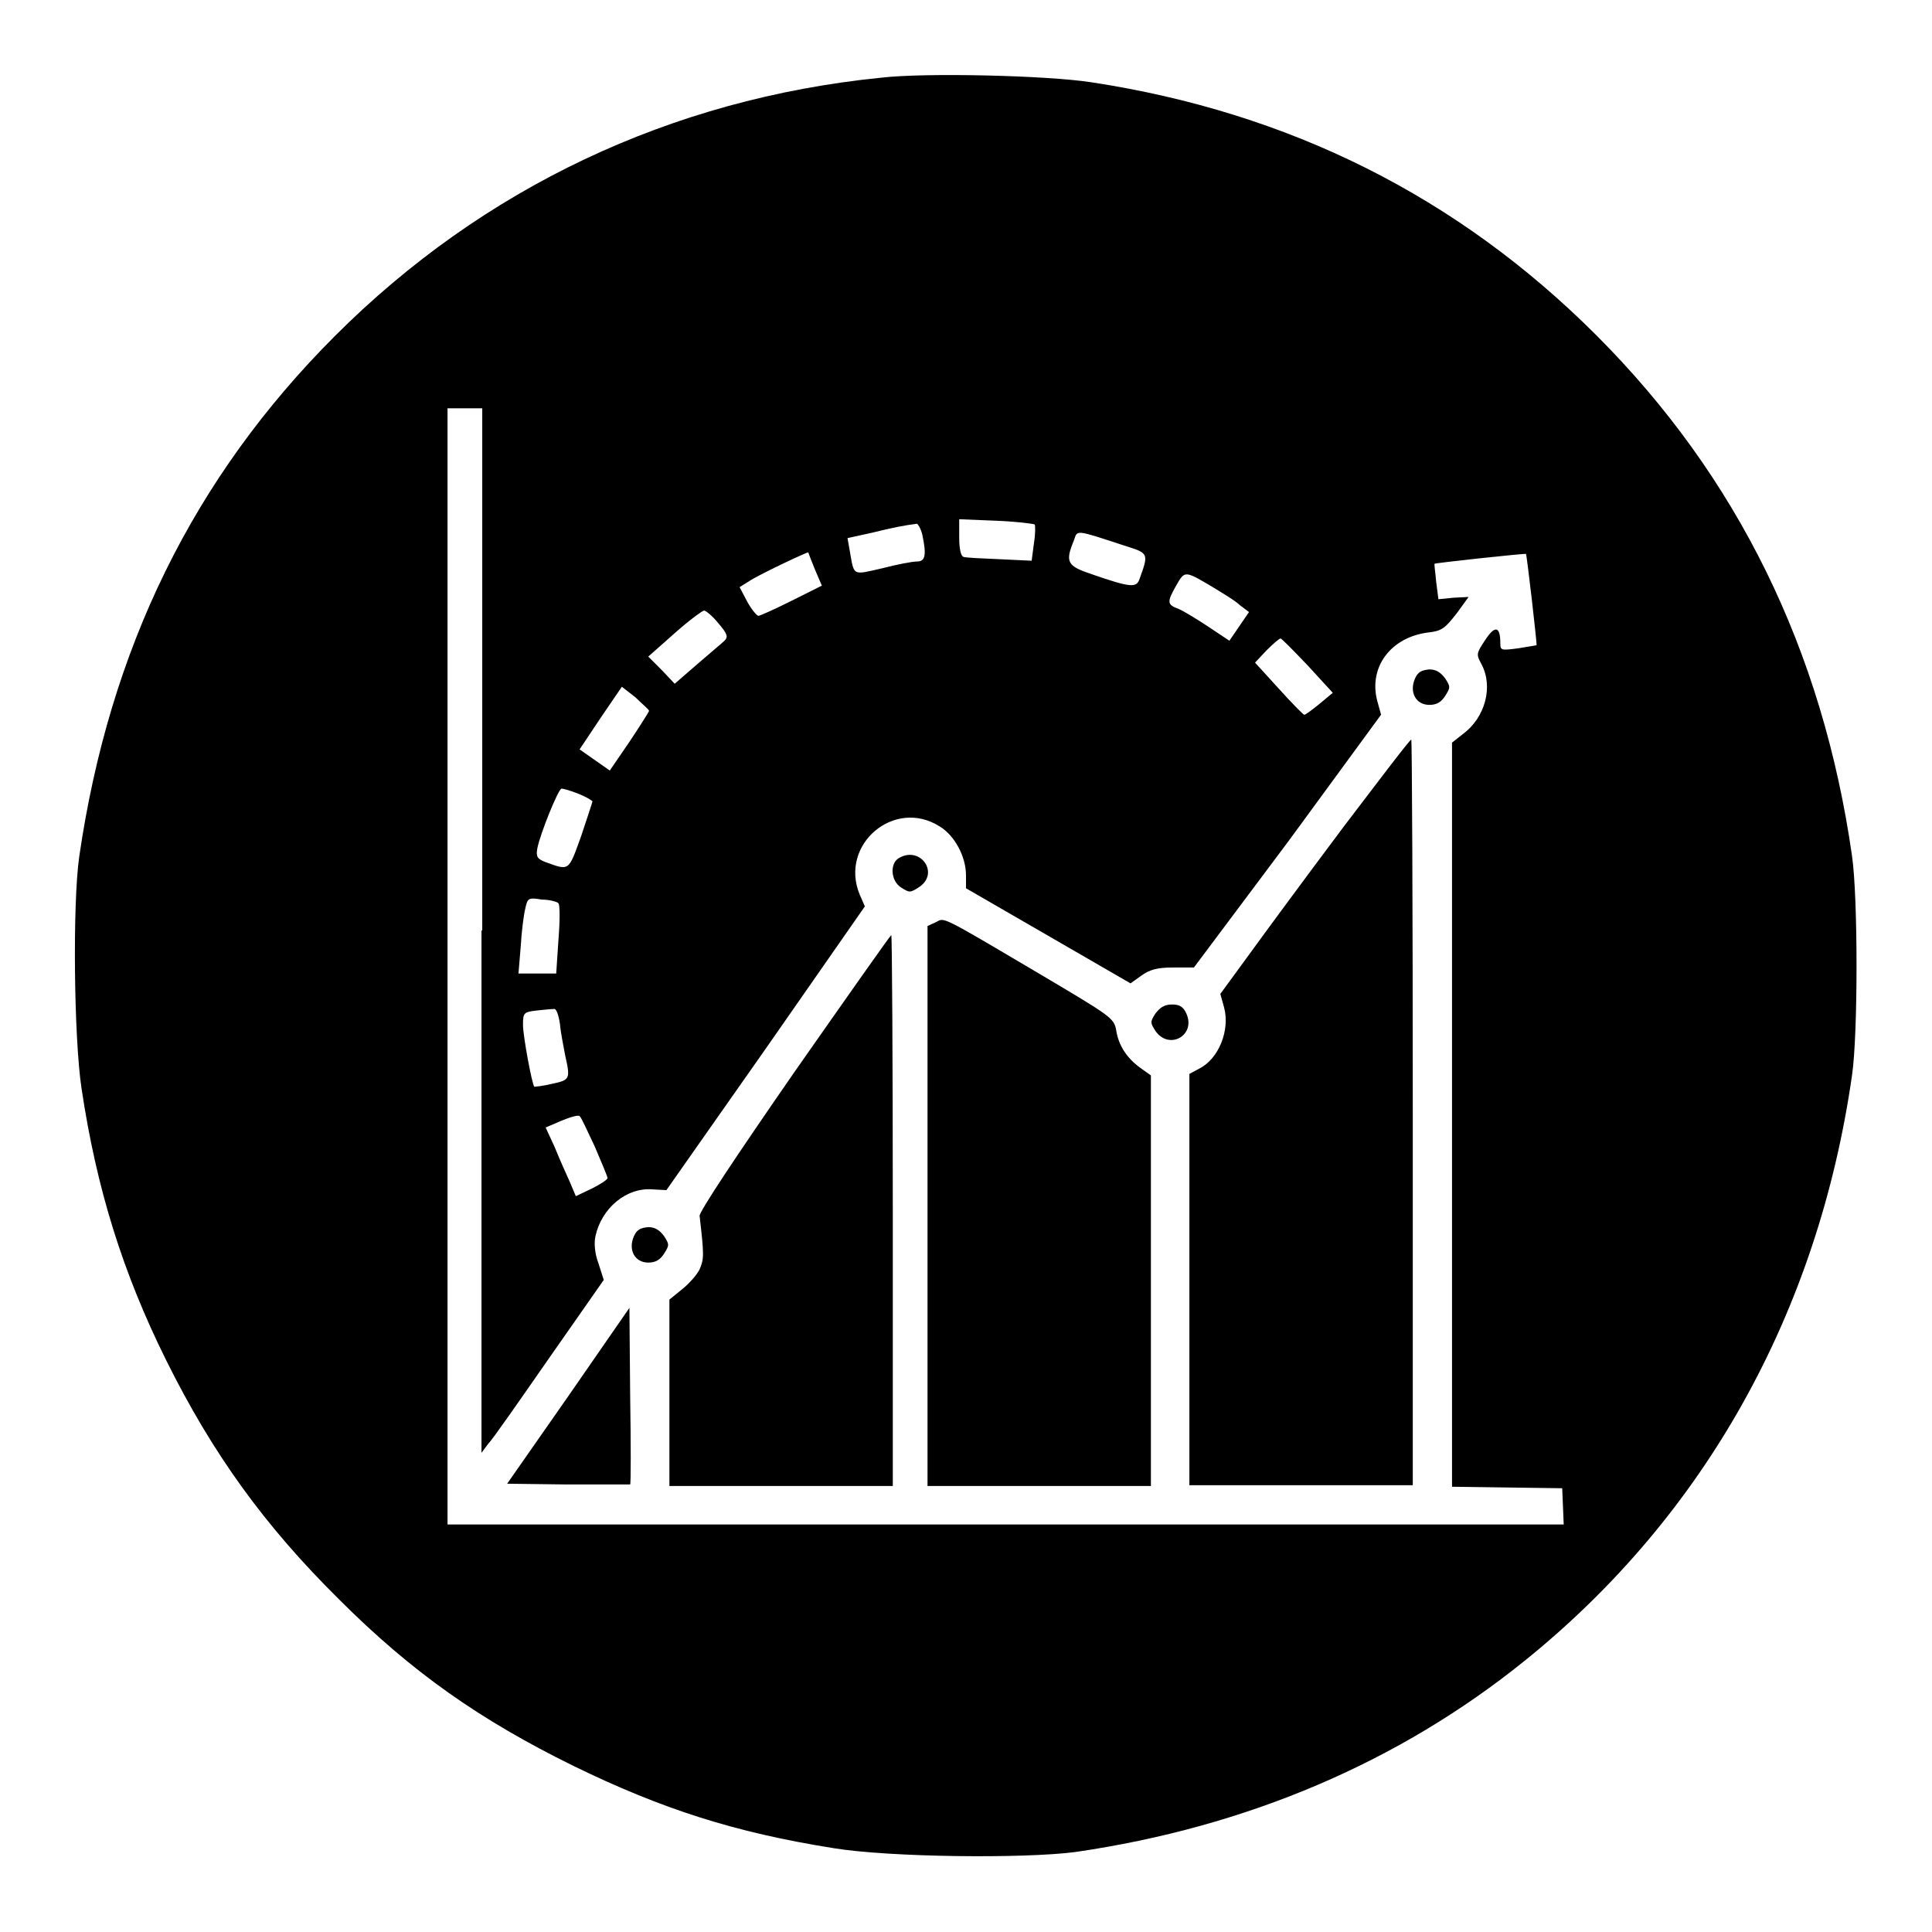
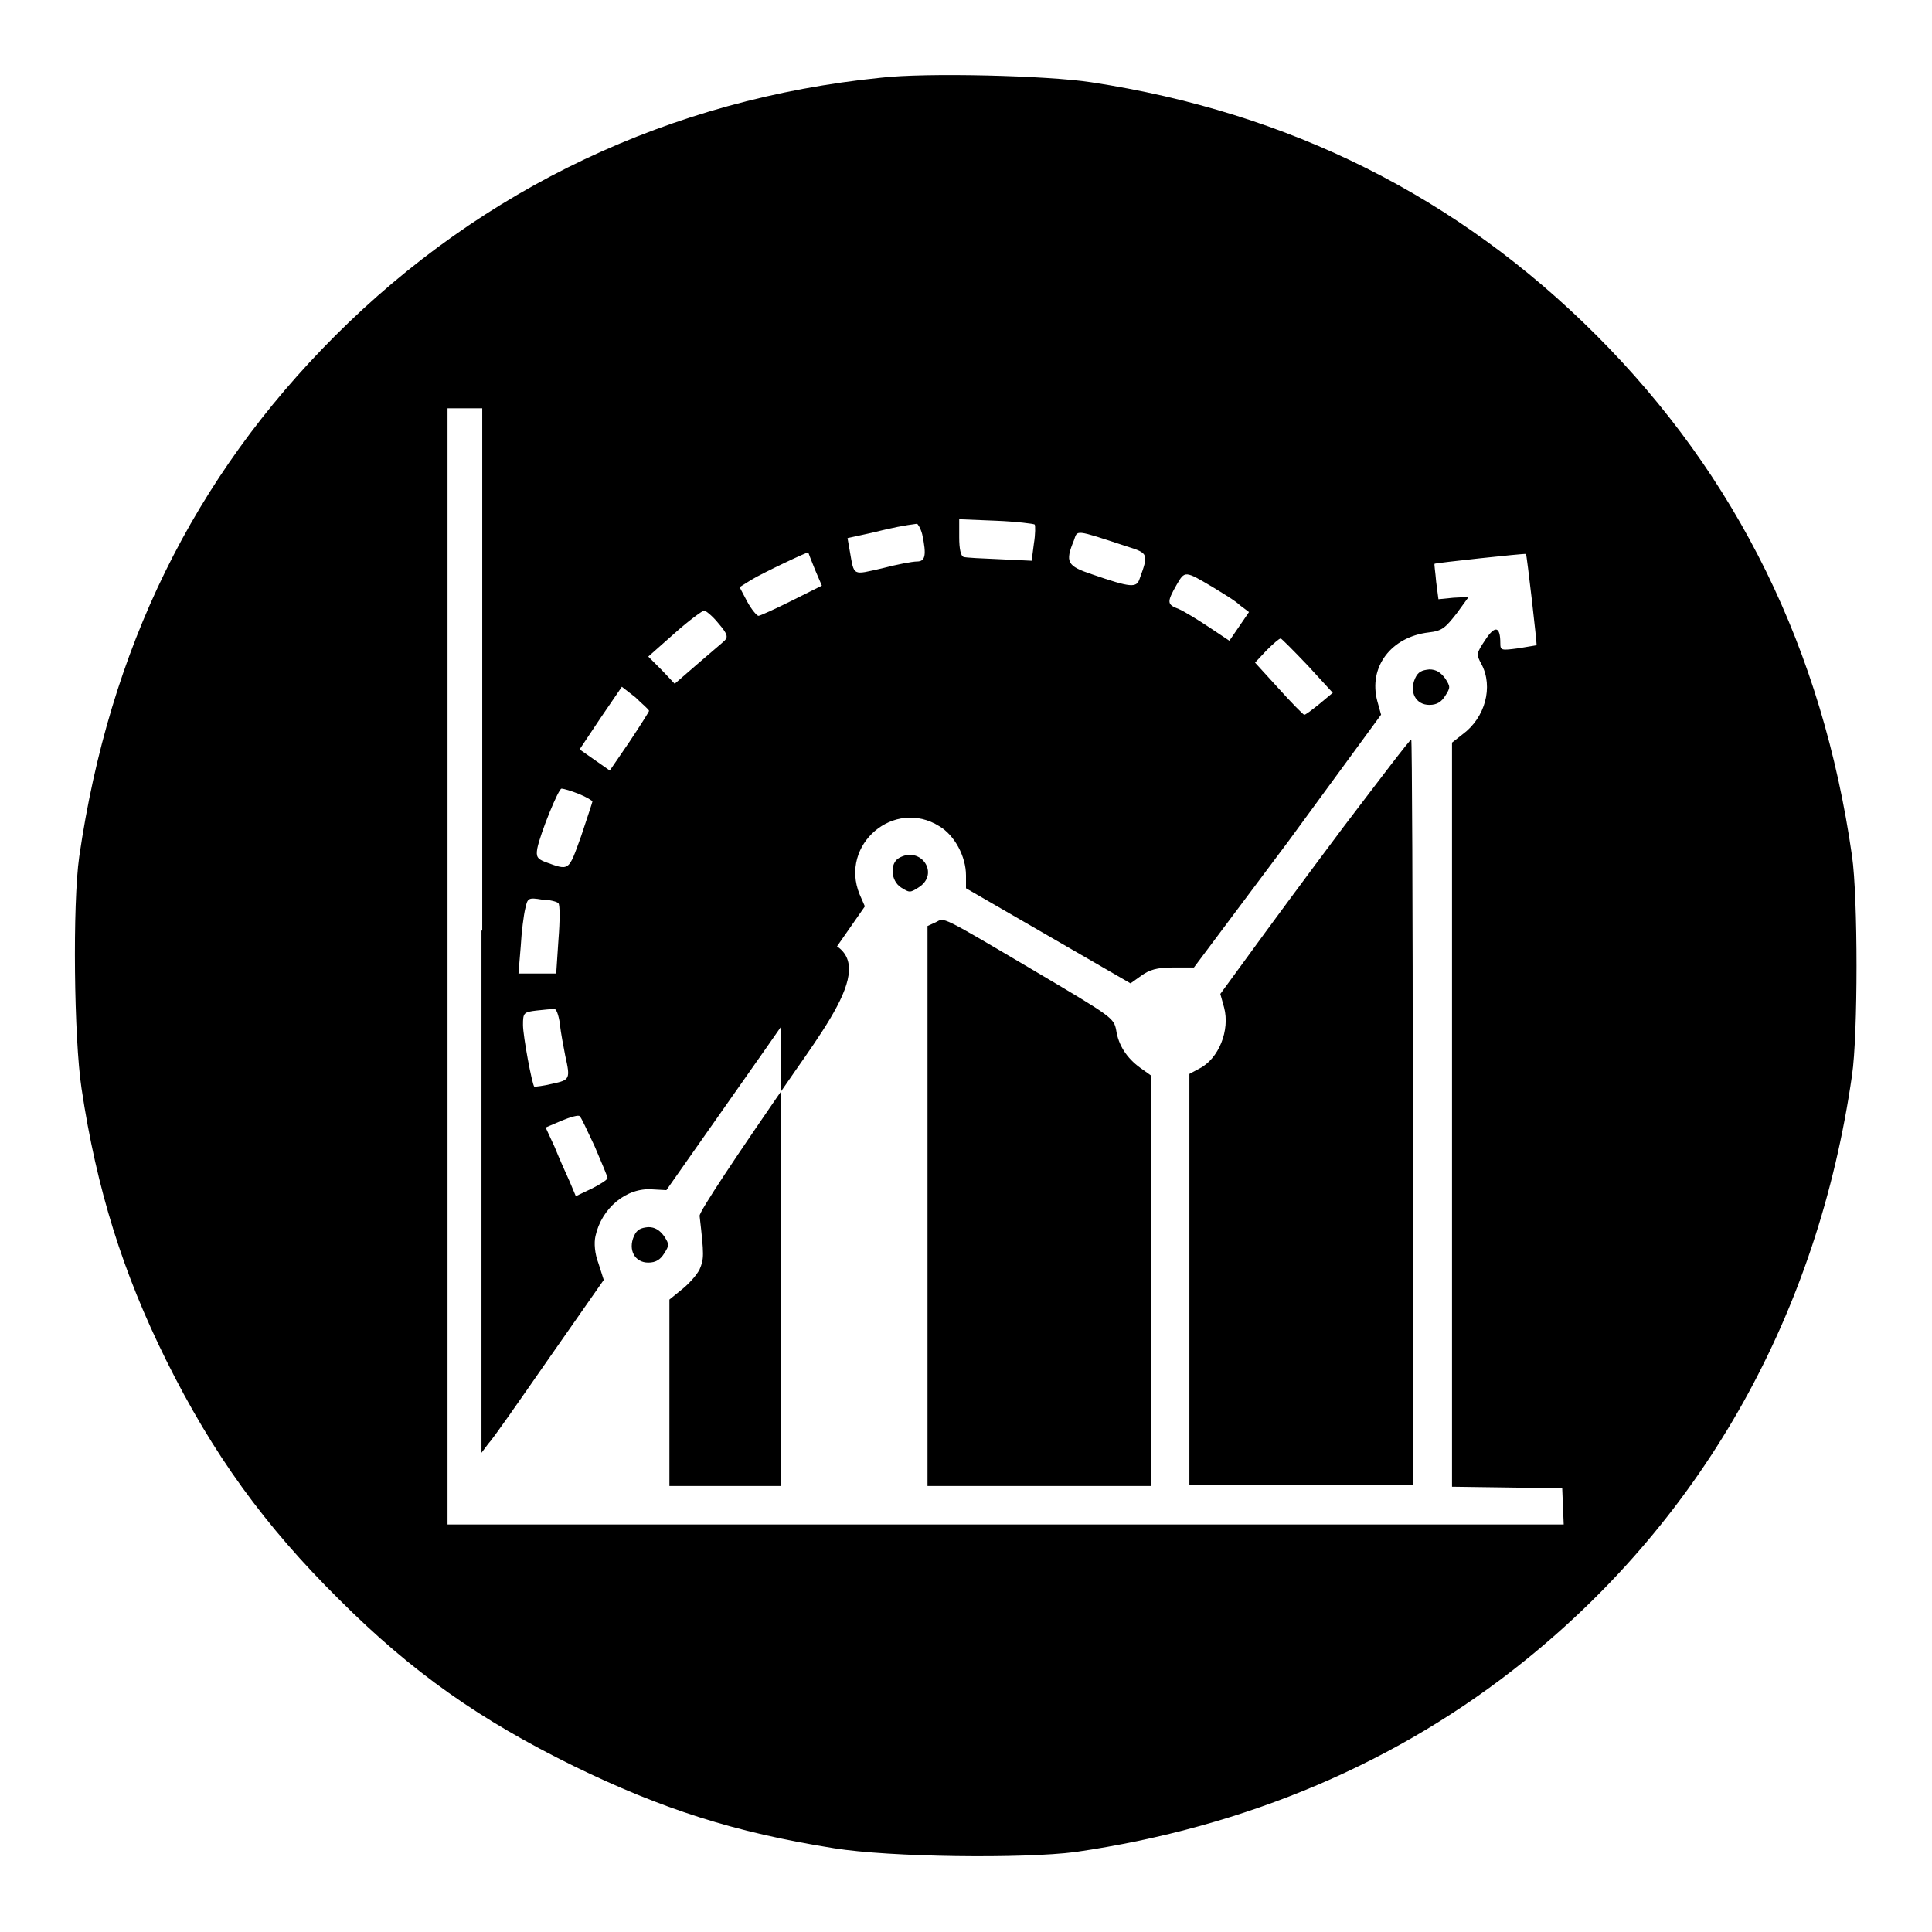
<svg xmlns="http://www.w3.org/2000/svg" version="1.1" x="0px" y="0px" viewBox="0 0 256 256" enable-background="new 0 0 256 256" xml:space="preserve">
  <g>
    <g>
      <g>
        <path fill="#000000" d="M116.7,10.3C88.9,13.1,64,24.9,44.4,44.5c-18.8,18.8-29.9,41.5-33.9,69c-0.9,6.3-0.7,24.1,0.3,30.7c2,13.4,5.5,24.5,11.2,36c6.2,12.5,13.1,22,22.9,31.7c9.7,9.7,18.7,16,31.1,22.1c11.7,5.7,21.3,8.8,34.5,10.9c7.4,1.2,25.1,1.4,32,0.5c22.7-3.3,42.9-11.9,59.6-25.4c23.8-19.2,38.8-46.1,43.3-77.5c0.8-5.4,0.8-23.6,0-29.1c-3.9-27.3-15.2-50.3-33.9-69c-18.3-18.3-40.6-29.5-66.9-33.5C138.8,10,122.6,9.6,116.7,10.3z M63.8,123.3l0,69.2l0.9-1.2c0.6-0.6,4.2-5.8,8.1-11.4l7.2-10.3l-0.7-2.2c-0.5-1.3-0.6-2.7-0.4-3.6c0.8-3.7,4.1-6.5,7.6-6.2l1.8,0.1l13.2-18.8l13.1-18.8l-0.7-1.6c-2.7-6.6,4.6-12.8,10.6-9c2,1.2,3.5,4,3.5,6.5v1.7l10.9,6.3l10.9,6.3l1.4-1c1.1-0.8,2.1-1.1,4.2-1.1l2.8,0l12.5-16.7L183,94.7l-0.5-1.8c-1.2-4.5,1.8-8.5,6.8-9.1c1.8-0.2,2.2-0.6,3.7-2.5l1.6-2.2l-2,0.1l-2,0.2l-0.3-2.3c-0.1-1.3-0.3-2.4-0.2-2.4c0-0.1,12-1.4,12.1-1.3c0.1,0,1.5,12.1,1.4,12.1c0,0-1.2,0.2-2.4,0.4c-2.3,0.3-2.4,0.3-2.4-0.7c0-2.2-0.7-2.4-2-0.4c-1.2,1.8-1.2,1.9-0.5,3.2c1.6,3,0.5,7.1-2.5,9.3l-1.4,1.1v49.3v49.3l7.3,0.1l7.3,0.1l0.1,2.4l0.1,2.4h-73.9h-74V128V54.1h2.3h2.3V123.3L63.8,123.3z M137.1,69.5c0.1,0.1,0.1,1.3-0.1,2.5l-0.3,2.3l-4.2-0.2c-2.4-0.1-4.5-0.2-4.8-0.3c-0.4-0.1-0.6-1.1-0.6-2.6v-2.4L132,69C134.6,69.1,137,69.4,137.1,69.5z M122.2,70.8c0.6,2.8,0.4,3.6-0.7,3.6c-0.6,0-2.7,0.4-4.6,0.9c-4,0.9-3.7,1.1-4.3-2.3l-0.3-1.7l3.2-0.7c2.8-0.7,4.4-1,6-1.2C121.6,69.4,122,70,122.2,70.8z M149.3,72.4c2.9,0.9,2.9,1,1.7,4.3c-0.4,1.2-1.1,1.2-6.3-0.6c-3.3-1.1-3.6-1.6-2.4-4.5C142.8,70.2,142.3,70.1,149.3,72.4z M108,75.5l0.9,2.1l-4,2c-2.2,1.1-4.2,2-4.4,2c-0.2,0-0.9-0.8-1.5-1.9L98,77.8l1.6-1c1.5-0.9,7.4-3.7,7.5-3.6C107.1,73.2,107.5,74.3,108,75.5z M160.7,77.8c1.3,0.8,3,1.8,3.6,2.4l1.2,0.9l-1.3,1.9l-1.3,1.9l-2.7-1.8c-1.5-1-3.3-2.1-4-2.4c-1.6-0.6-1.6-0.9-0.3-3.2C157,75.6,157,75.6,160.7,77.8z M95.2,82.6c1.2,1.4,1.3,1.8,0.8,2.3c-0.3,0.3-2,1.7-3.6,3.1l-3,2.6l-1.7-1.8L85.9,87l3.5-3.1c1.9-1.7,3.7-3,3.9-3C93.5,80.9,94.4,81.6,95.2,82.6z M173.3,88.2l3.3,3.6l-1.8,1.5c-1,0.8-1.9,1.5-2,1.4c-0.1,0-1.7-1.6-3.4-3.5l-3.1-3.4l1.5-1.6c0.9-0.9,1.7-1.6,1.9-1.6C169.8,84.6,171.4,86.2,173.3,88.2z M86,94.2c0,0.1-1.2,2-2.6,4.1l-2.6,3.8l-2-1.4l-2-1.4l2.8-4.2l2.8-4.1l1.8,1.4C85.1,93.3,86,94,86,94.2z M76.7,105.2c1,0.4,1.8,0.9,1.8,1s-0.7,2.2-1.5,4.6c-1.7,4.7-1.5,4.6-4.8,3.4c-1-0.4-1.2-0.7-1-1.8c0.4-2,2.8-7.9,3.2-7.9C74.7,104.5,75.7,104.8,76.7,105.2z M74,119.7c0.2,0.2,0.2,2.3,0,4.8l-0.3,4.5h-2.5h-2.5l0.3-3.6c0.1-1.9,0.4-4.2,0.6-5c0.3-1.4,0.4-1.5,2.2-1.2C72.8,119.2,73.9,119.5,74,119.7z M74.2,135.7c0.1,1.2,0.5,3.1,0.7,4.2c0.7,3.1,0.6,3.2-1.7,3.7c-1.2,0.3-2.3,0.4-2.4,0.4c-0.3-0.3-1.5-6.7-1.5-8.2c0-1.6,0.1-1.7,1.8-1.9c0.9-0.1,1.9-0.2,2.3-0.2C73.7,133.6,74,134.4,74.2,135.7z M78.8,151.9c0.9,2.1,1.7,4,1.7,4.2c0,0.2-0.9,0.8-2.1,1.4l-2.1,1l-0.8-1.9c-0.5-1.1-1.4-3.1-2-4.6l-1.2-2.6l2.1-0.9c1.2-0.5,2.3-0.8,2.4-0.6C77,148,77.8,149.8,78.8,151.9z" />
        <path fill="#000000" d="M187.5,89.9c-0.8,1.8,0.1,3.5,1.9,3.5c1,0,1.6-0.4,2.1-1.2c0.7-1.1,0.7-1.2,0-2.3c-0.6-0.8-1.2-1.2-2.1-1.2C188.4,88.8,187.9,89,187.5,89.9z" />
        <path fill="#000000" d="M178,109.6c-4.8,6.4-10.4,14-12.5,16.9l-3.8,5.2l0.5,1.8c0.8,3-0.7,6.8-3.3,8.1l-1.3,0.7v27.2v27.3h14.8h14.8v-49.4c0-27.2-0.1-49.4-0.2-49.4C186.8,98,182.8,103.3,178,109.6z" />
        <path fill="#000000" d="M119.1,113.7c-1.2,0.7-1.1,3,0.3,3.9c1.1,0.7,1.2,0.7,2.3,0C124.6,115.8,122,112,119.1,113.7z" />
        <path fill="#000000" d="M124,122.2l-1.1,0.5v37.1v37.1h14.8h14.8v-27.2v-27.2l-1.4-1c-1.8-1.3-2.9-3-3.2-5c-0.3-1.6-0.6-1.8-10.4-7.6C124.3,121.1,125.2,121.6,124,122.2z" />
-         <path fill="#000000" d="M105.3,142c-7.9,11.4-12.6,18.5-12.6,19.1c0.6,5.2,0.6,5.7,0,7.1c-0.4,0.8-1.5,2-2.4,2.7l-1.6,1.3v12.3v12.4h14.8h14.8v-36.5c0-20.1-0.1-36.5-0.2-36.5C118,123.9,112.3,132,105.3,142z" />
-         <path fill="#000000" d="M153.1,134.3c-0.7,1.1-0.7,1.2,0,2.3c1.8,2.6,5.4,0.6,4.1-2.3c-0.4-0.9-0.9-1.2-1.9-1.2C154.3,133.1,153.7,133.5,153.1,134.3z" />
+         <path fill="#000000" d="M105.3,142c-7.9,11.4-12.6,18.5-12.6,19.1c0.6,5.2,0.6,5.7,0,7.1c-0.4,0.8-1.5,2-2.4,2.7l-1.6,1.3v12.3v12.4h14.8v-36.5c0-20.1-0.1-36.5-0.2-36.5C118,123.9,112.3,132,105.3,142z" />
        <path fill="#000000" d="M84,163.8c-0.8,1.8,0.1,3.5,1.9,3.5c1,0,1.6-0.4,2.1-1.2c0.7-1.1,0.7-1.2,0-2.3c-0.6-0.8-1.2-1.2-2.1-1.2C84.9,162.7,84.4,162.9,84,163.8z" />
-         <path fill="#000000" d="M75.3,185l-8.1,11.6l8,0.1c4.4,0,8.2,0,8.3,0c0.1-0.1,0.1-5.4,0-11.8l-0.1-11.6L75.3,185z" />
      </g>
    </g>
  </g>
</svg>